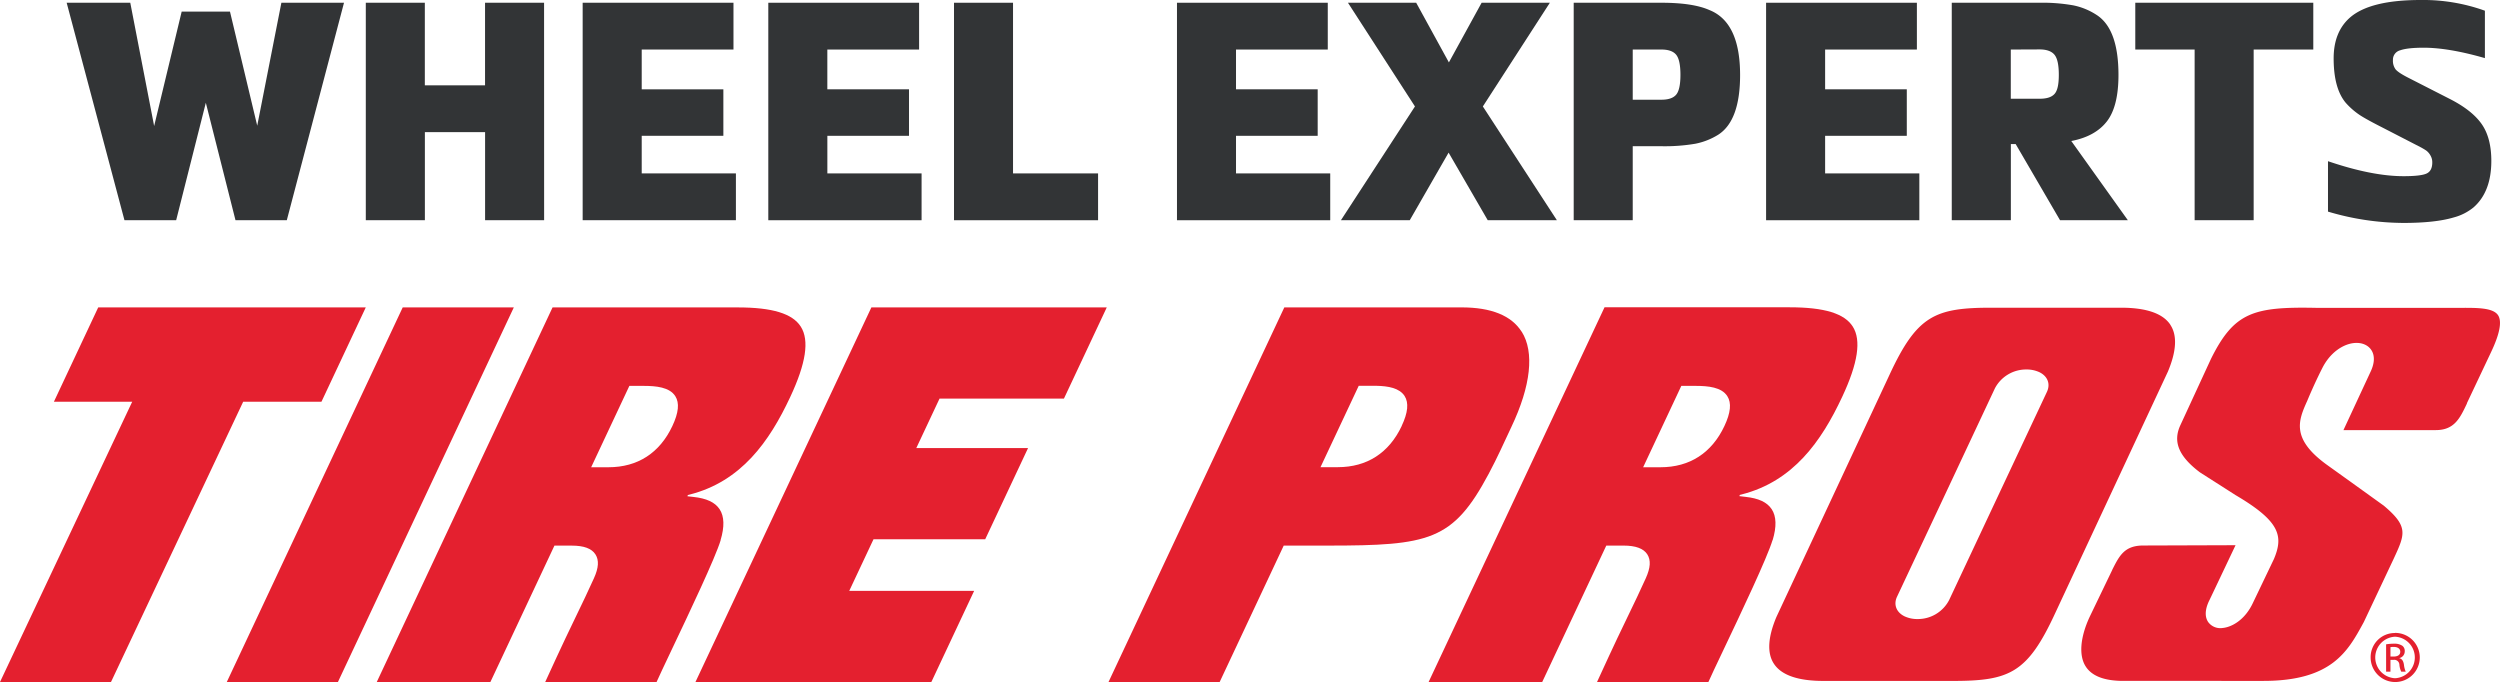
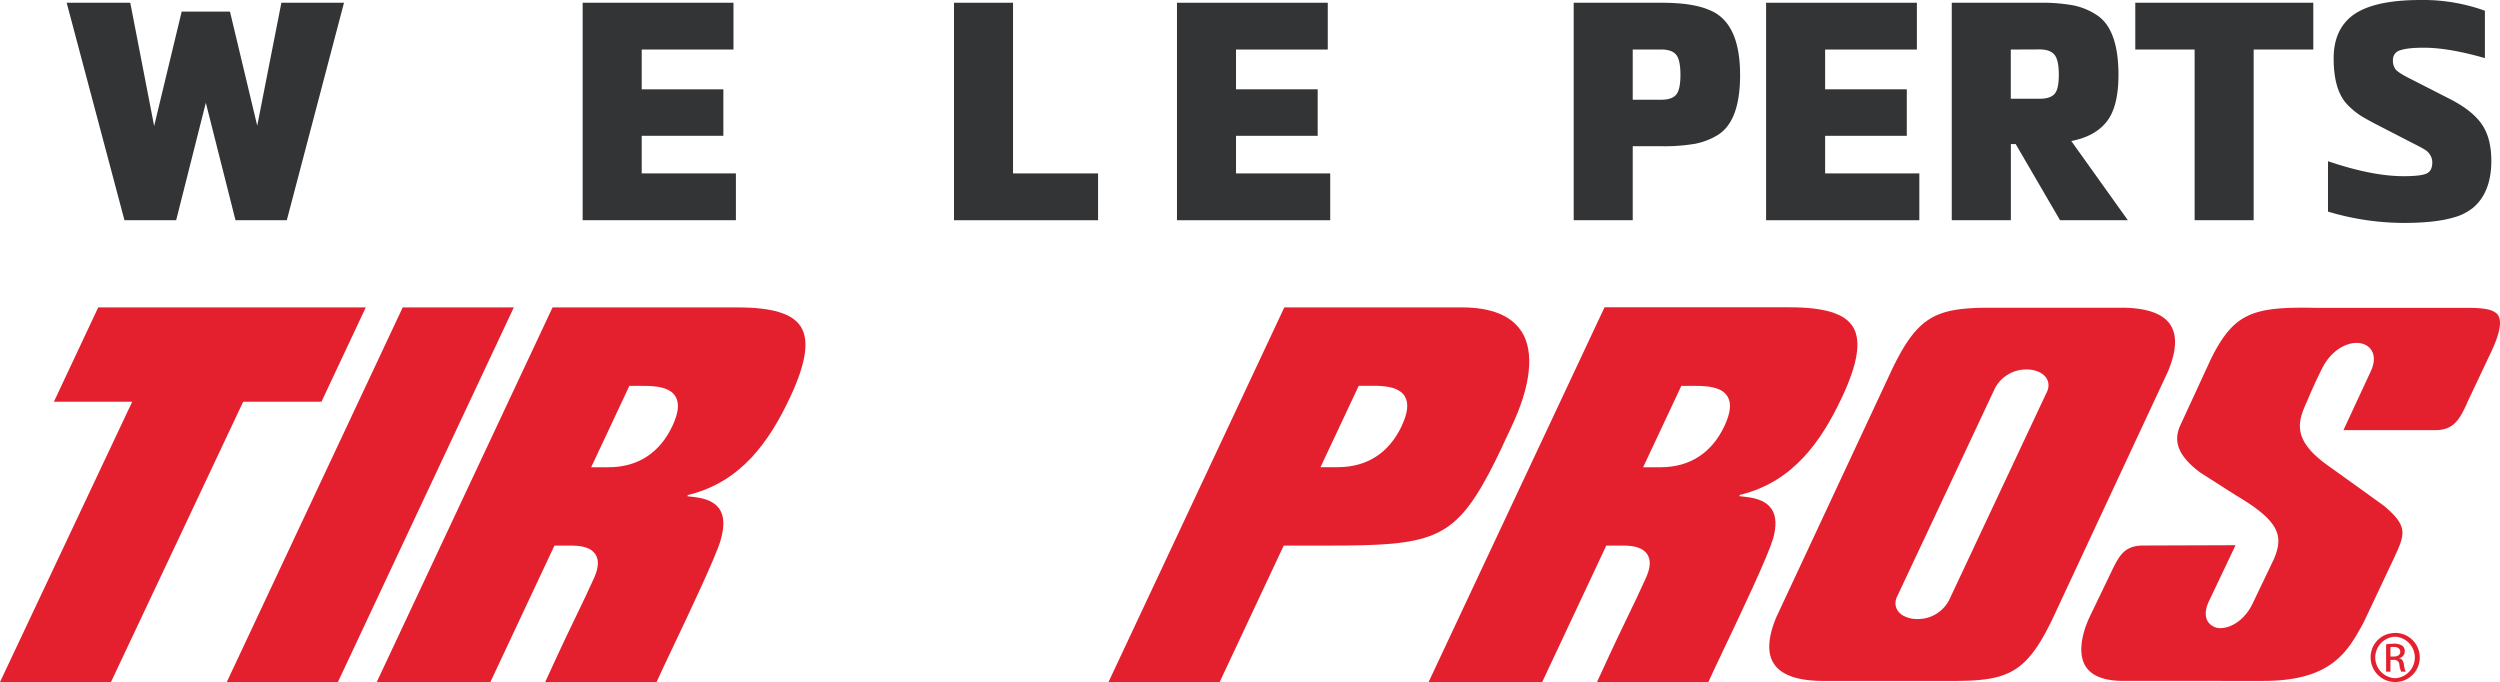
<svg xmlns="http://www.w3.org/2000/svg" id="Layer_1" data-name="Layer 1" viewBox="0 0 1038 283.18">
  <defs>
    <style>.cls-1{fill:#323436;}.cls-2{fill:#e4202f;}</style>
  </defs>
  <path class="cls-1" d="M116.83,1.14h26l-23.75,90.3H97.78L85.46,42.67,73.14,91.44H51.68l-24-90.3H54.09L64,52.32,75.43,4.83H95.49L106.8,52.2Z" />
-   <path class="cls-1" d="M225.92,91.44H201.41V54.86h-25V91.44H151.88V1.14h24.51V35.43h25V1.14h24.51Z" />
  <path class="cls-1" d="M305.55,72V91.44H241.92V1.14h62.62V20.57h-38.1V37.08h33.9V56.39h-33.9V72Z" />
-   <path class="cls-1" d="M382.64,72V91.44H319V1.14h62.61V20.57h-38.1V37.08h33.91V56.39H343.52V72Z" />
  <path class="cls-1" d="M455.92,91.44H396.1V1.14h24.51V72h35.31Z" />
  <path class="cls-1" d="M552.31,72V91.44H488.68V1.14h62.61V20.57h-38.1V37.08H547.1V56.39H513.19V72Z" />
-   <path class="cls-1" d="M617.71,91.44,601.46,63.37,585.33,91.44H556.75L587.49,44.2,559.67,1.14H588l13.58,24.77L615.17,1.14H643.5L615.68,44.2l30.74,47.24Z" />
  <path class="cls-1" d="M689.85,60.71H677.91V91.44H653.4V1.14h36.45q13.08,0,19.94,3.05,12.69,5.08,12.7,26.93,0,18.91-9,24.76a28.17,28.17,0,0,1-9.65,3.81A75.86,75.86,0,0,1,689.85,60.71ZM677.91,20.57V41.4h11.94q4.32,0,6.09-2.09t1.78-8.19q0-6.23-1.78-8.39t-6.09-2.16Z" />
  <path class="cls-1" d="M796.91,72V91.44H733.28V1.14h62.61V20.57h-38.1V37.08H791.7V56.39H757.79V72Z" />
  <path class="cls-1" d="M879.59,31.12q0,13.08-4.83,19.3T860,58.55l23.49,32.89H855.33L836.91,59.82h-2V91.44H810.37V1.14h36.45a72.7,72.7,0,0,1,14,1.08,27.78,27.78,0,0,1,9.72,4Q879.59,12.07,879.59,31.12ZM834.88,20.57V41h11.94c3,0,5-.65,6.22-2s1.78-3.95,1.78-7.93q0-6.23-1.84-8.39t-6.16-2.16Z" />
  <path class="cls-1" d="M935.72,91.44H911.21V20.57H886.57V1.14h73.91V20.57H935.72Z" />
  <path class="cls-1" d="M1031.73,4.45V24.13q-15-4.32-25.4-4.32-6.74,0-9.78,1.08a4,4,0,0,0-3,4,6,6,0,0,0,1.08,3.88q1.08,1.34,5,3.36L1017,41q9.27,4.69,13.33,10.42t4.07,15.36q0,12.84-7.37,19.31a21.73,21.73,0,0,1-8.25,4.19q-7.62,2.28-20.83,2.28a110.74,110.74,0,0,1-31.37-4.7V66.93q18.28,6.22,31.37,6.22,7.11,0,9.52-1.08t2.41-4.63a5.58,5.58,0,0,0-.82-3,6.29,6.29,0,0,0-1.65-1.9c-.55-.38-1.29-.83-2.22-1.34l-16.26-8.38q-6.23-3.16-9-4.95a30.17,30.17,0,0,1-6-5.21q-5-6-5-18.41,0-11.18,7-17.15Q984.35,0,1005.06,0A75.82,75.82,0,0,1,1031.73,4.45Z" />
  <path class="cls-2" d="M994.42,262.78A10.2,10.2,0,1,1,984.29,273a10,10,0,0,1,10.13-10.17Zm0,1.58a8.63,8.63,0,0,0,0,17.24,8.63,8.63,0,0,0,0-17.24Zm-1.9,14.52h-1.81V267.53a19.76,19.76,0,0,1,3.21-.27,5.93,5.93,0,0,1,3.53.86,2.71,2.71,0,0,1,1,2.35,2.84,2.84,0,0,1-2.22,2.76v.09c1,.17,1.67,1.08,1.9,2.76a9.55,9.55,0,0,0,.73,2.8H997a8.23,8.23,0,0,1-.77-2.9,2.12,2.12,0,0,0-2.44-2h-1.27v4.88Zm0-6.28h1.31c1.49,0,2.76-.55,2.76-2,0-1-.72-2-2.76-2a9.62,9.62,0,0,0-1.31.09v3.85Z" />
  <path class="cls-2" d="M582,176.85c-5.26,11.2-14.44,17.12-26.53,17.12h-7.2l15.87-33.78H571c.2,0,.38,0,.57,0,4.71.11,9.47.86,11.63,4.25,1.78,2.81,1.39,6.86-1.21,12.38Zm49.77-39.14c-4.23-6.69-12.61-10.08-24.92-10.08h-73.6l-73,155.55H506.4L533,226.53h18.25c42.2,0,52-2,66.8-29.7,3.94-7.36,6.28-12.84,9.46-19.53,8.12-17.06,9.65-31.13,4.3-39.59Z" />
  <path class="cls-2" d="M1024.24,167.46l10.1-21.36c3.55-7.49,4.52-12.59,2.89-15.16-2-3.17-8.59-3.15-15.56-3.12h-1.87l-58,0C935.5,127.27,927.6,129.7,918,149l-12.71,27.54c-3.19,6.88-.69,12.91,8.09,19.56l14.87,9.5c18.5,10.89,19.87,17,15.9,26.48l-8.71,18.19c-3.37,7.27-9,10.19-12.72,10.48a6.23,6.23,0,0,1-5.9-2.5c-1.06-1.59-1.8-4.49.64-9.27l10.74-22.61-38.34.13c-7.7,0-9.85,4.2-12.58,9.53l-.2.39-.15.37-9.35,19.42c-3.91,8.49-4.51,16-1.6,20.5,2.54,4,7.79,6,15.59,6H939.8c28.27,0,35-12.21,41.42-24l.24-.44,12.41-26.3c4.74-10.24,6.17-13.33-4.1-22h0s-15.55-11.19-23.33-16.76c-15.52-11.1-12.07-18.77-8.42-26.91,0,0,2.68-6.56,6.26-13.59,4.46-8.76,12.82-12,17.83-9.53,2.92,1.44,5,5.12,2.18,11.11L973,178.58h38.31c7.75,0,10.05-4.9,13-11.12" />
  <path class="cls-2" d="M689.43,194h-7.2l15.85-33.78H704c5.18,0,10.8.51,13.19,4.28,1.79,2.81,1.39,6.86-1.21,12.38-5.26,11.2-14.44,17.12-26.52,17.12M736,224.28c1.69-5.59,1.56-9.91-.39-12.86s-5.51-4.54-10.85-5.12L722.2,206l.17-.51.81-.21c21.29-5.44,33-21.89,41.69-40.49,6.57-14,8-23.53,4.4-29.2-3.46-5.44-11.79-8-26.23-8H666.2L593.15,283.18h47.17l26.61-56.65h7.17c5,0,8.28,1.19,9.85,3.63s1.32,5.63-.62,9.93c-2.84,6.27-4.57,9.83-6.75,14.34-2.79,5.74-6.21,12.82-13.5,28.75h46.24c.94-2.15,3.07-6.64,6.47-13.8,7.14-15,17.93-37.74,20.16-45.1" />
  <path class="cls-2" d="M252.65,194h-7.2l15.86-33.78h5.89c5.18,0,10.79.51,13.19,4.28,1.78,2.81,1.38,6.86-1.22,12.38-5.26,11.2-14.43,17.12-26.52,17.12m46.52,30.31c1.69-5.59,1.56-9.91-.38-12.86s-5.52-4.54-10.86-5.12l-2.51-.28.17-.51.81-.21c21.3-5.44,33-21.89,41.7-40.49,6.56-14,8-23.53,4.4-29.2-3.46-5.44-11.79-8-26.23-8H229.42l-73,155.55h47.18l26.6-56.65h7.17c5.06,0,8.28,1.19,9.85,3.63s1.33,5.63-.62,9.93c-2.84,6.27-4.57,9.83-6.75,14.34-2.78,5.74-6.21,12.82-13.49,28.75h46.24c.94-2.15,3.07-6.64,6.46-13.8,7.14-15,17.93-37.74,20.16-45.1" />
  <polygon class="cls-2" points="133.47 166.8 151.87 127.63 40.78 127.63 22.38 166.8 54.89 166.8 0 283.18 46.08 283.18 100.97 166.8 133.47 166.8 133.47 166.8" />
  <polygon class="cls-2" points="167.21 127.63 94.16 283.18 140.3 283.18 213.34 127.63 167.21 127.63 167.21 127.63" />
-   <polygon class="cls-2" points="361.8 127.63 288.75 283.18 386.69 283.18 404.47 245.32 352.61 245.32 362.68 223.9 409.06 223.9 426.85 186.03 380.45 186.03 390.1 165.49 441.75 165.49 459.53 127.63 361.8 127.63 361.8 127.63" />
  <path class="cls-2" d="M809.25,249.2a14.62,14.62,0,0,1-13.1,7.83,12.41,12.41,0,0,1-5.42-1.15c-3.38-1.67-4.6-4.85-3.1-8.09l20-42.55,20.65-44a14.63,14.63,0,0,1,13.11-7.83,12.48,12.48,0,0,1,5.42,1.15c3.38,1.67,4.59,4.85,3.1,8.09L809.25,249.2Zm91.88-114.37c-3.11-4.69-10-7.07-20.49-7.07H826.78c-23.47,0-30.9,3.3-42.35,28.06v0L737.57,256.16c-3.59,8.53-3.94,15.11-1,19.49,3.11,4.69,10,7.07,20.49,7.07h53.86c23.47,0,30.91-3.3,42.36-28.06h0L900.1,154.32c3.59-8.53,3.95-15.1,1-19.49Z" />
</svg>